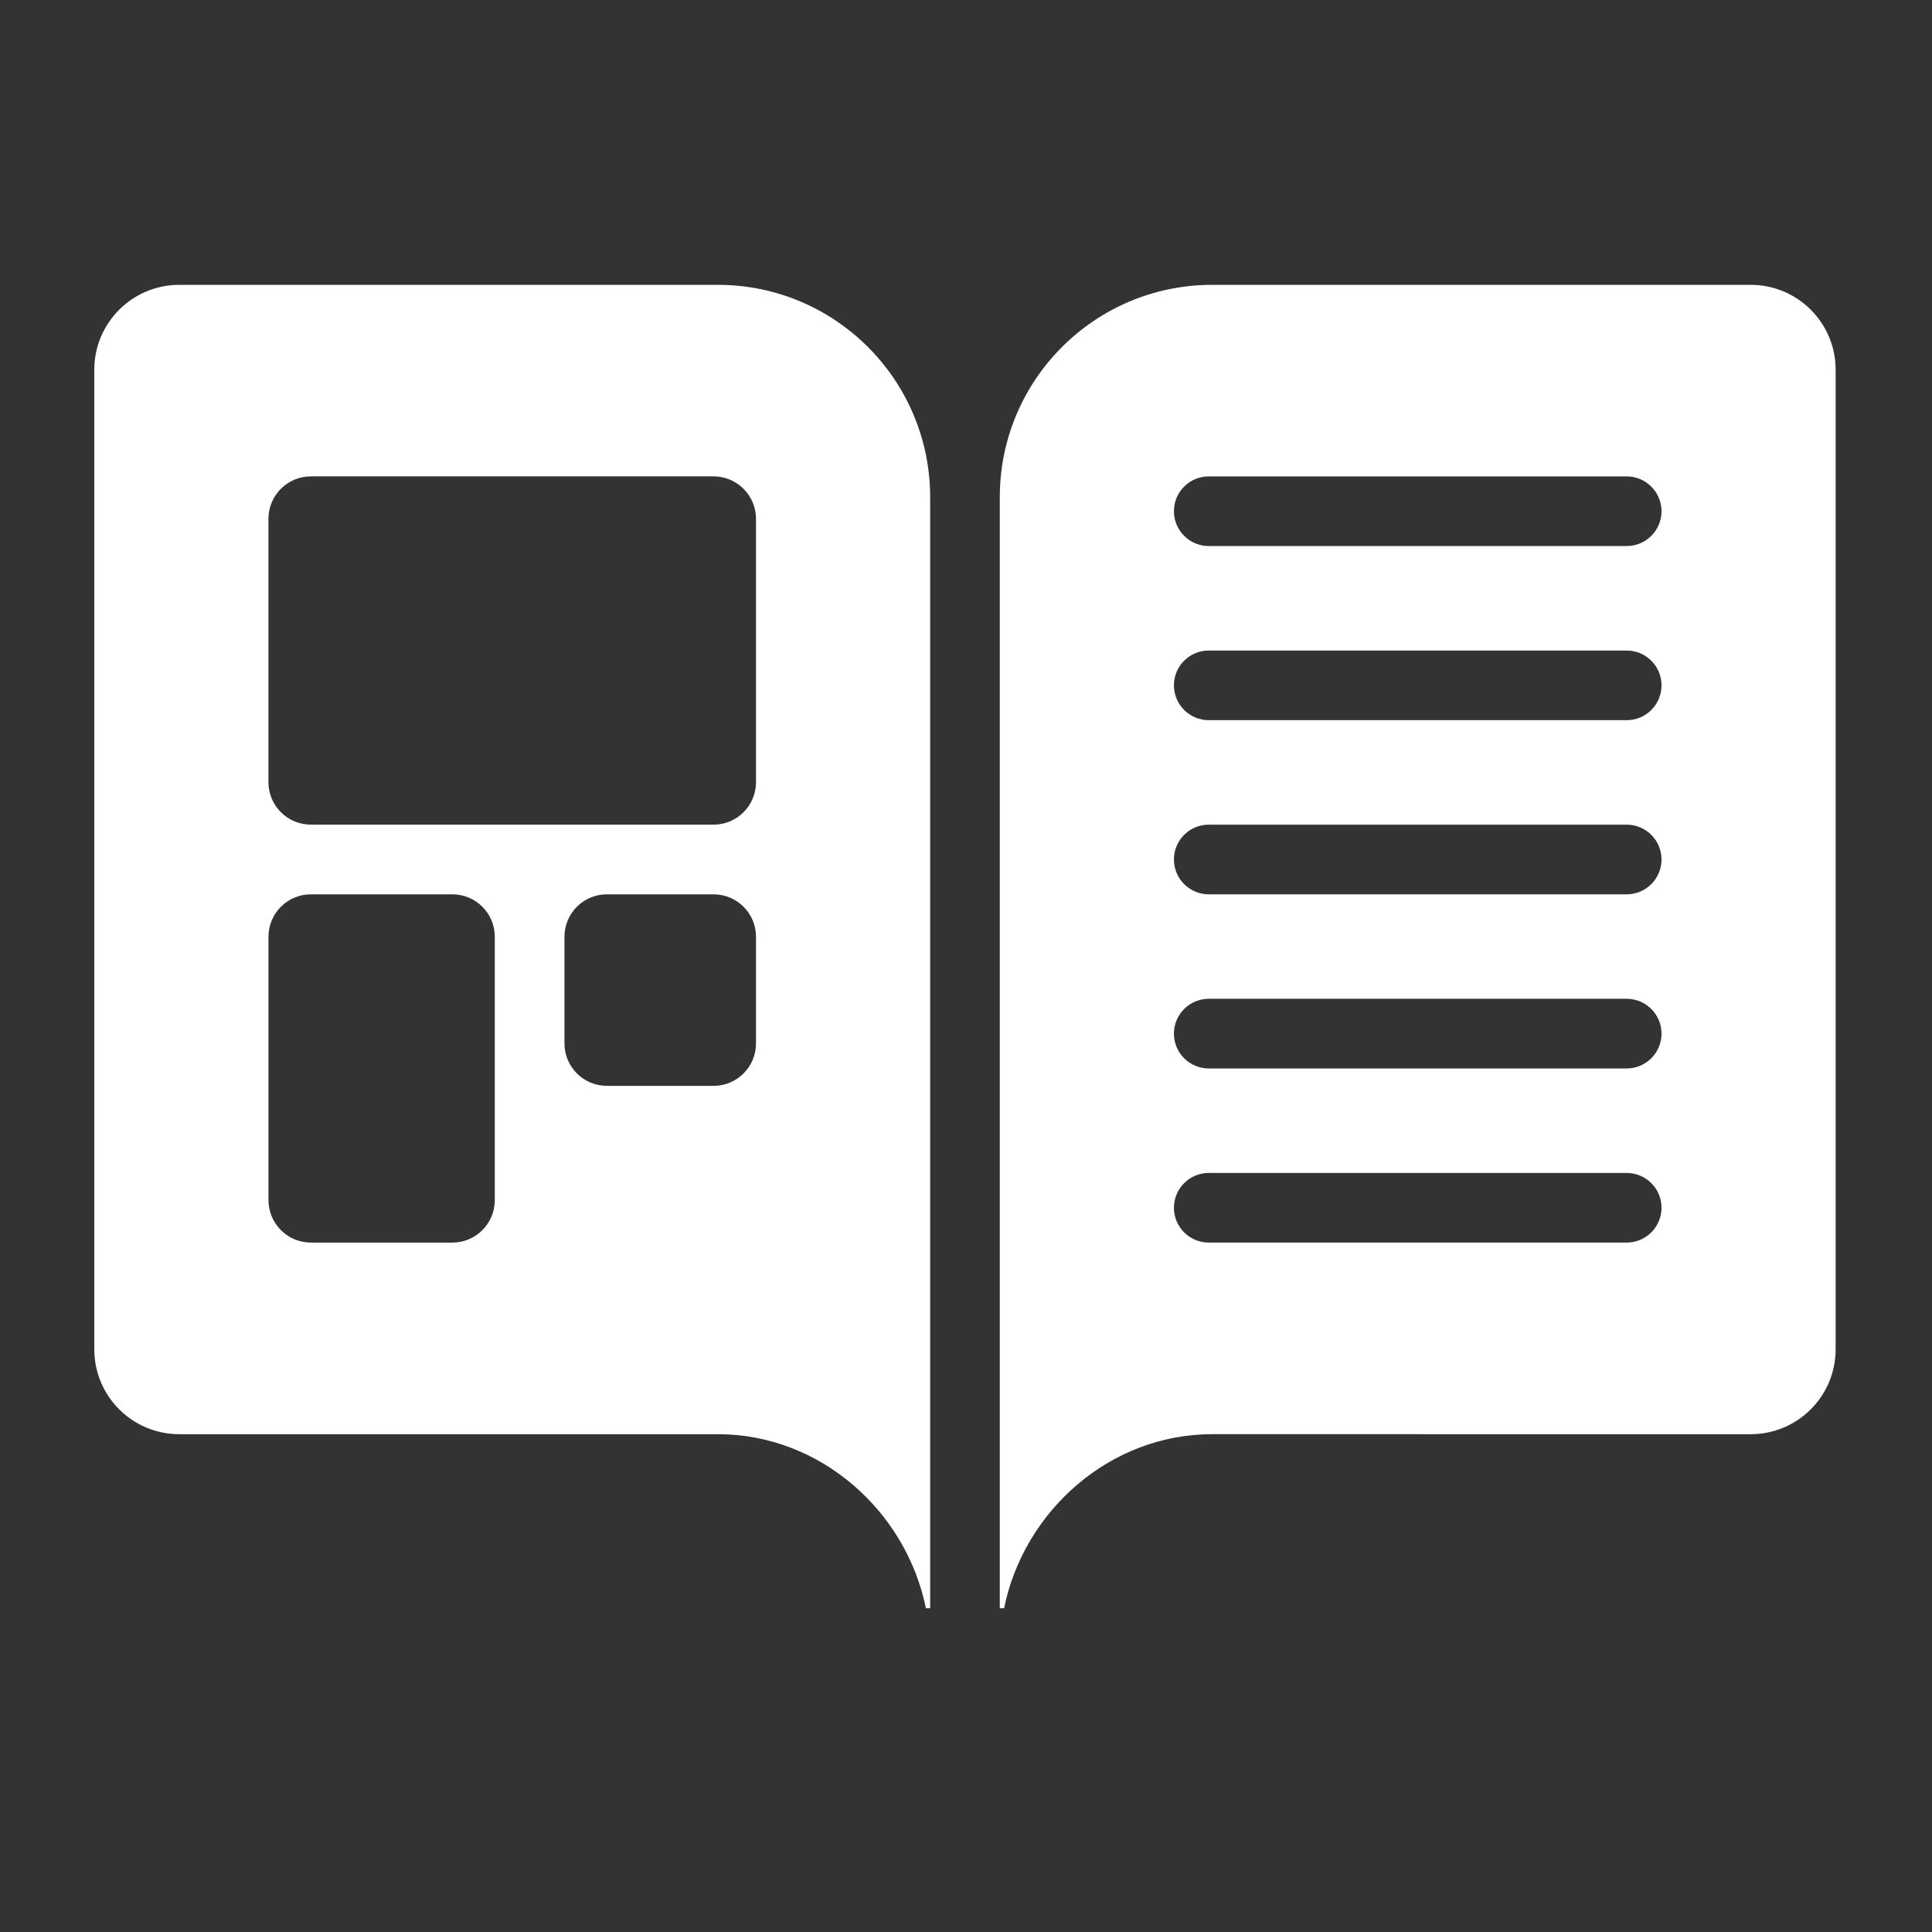
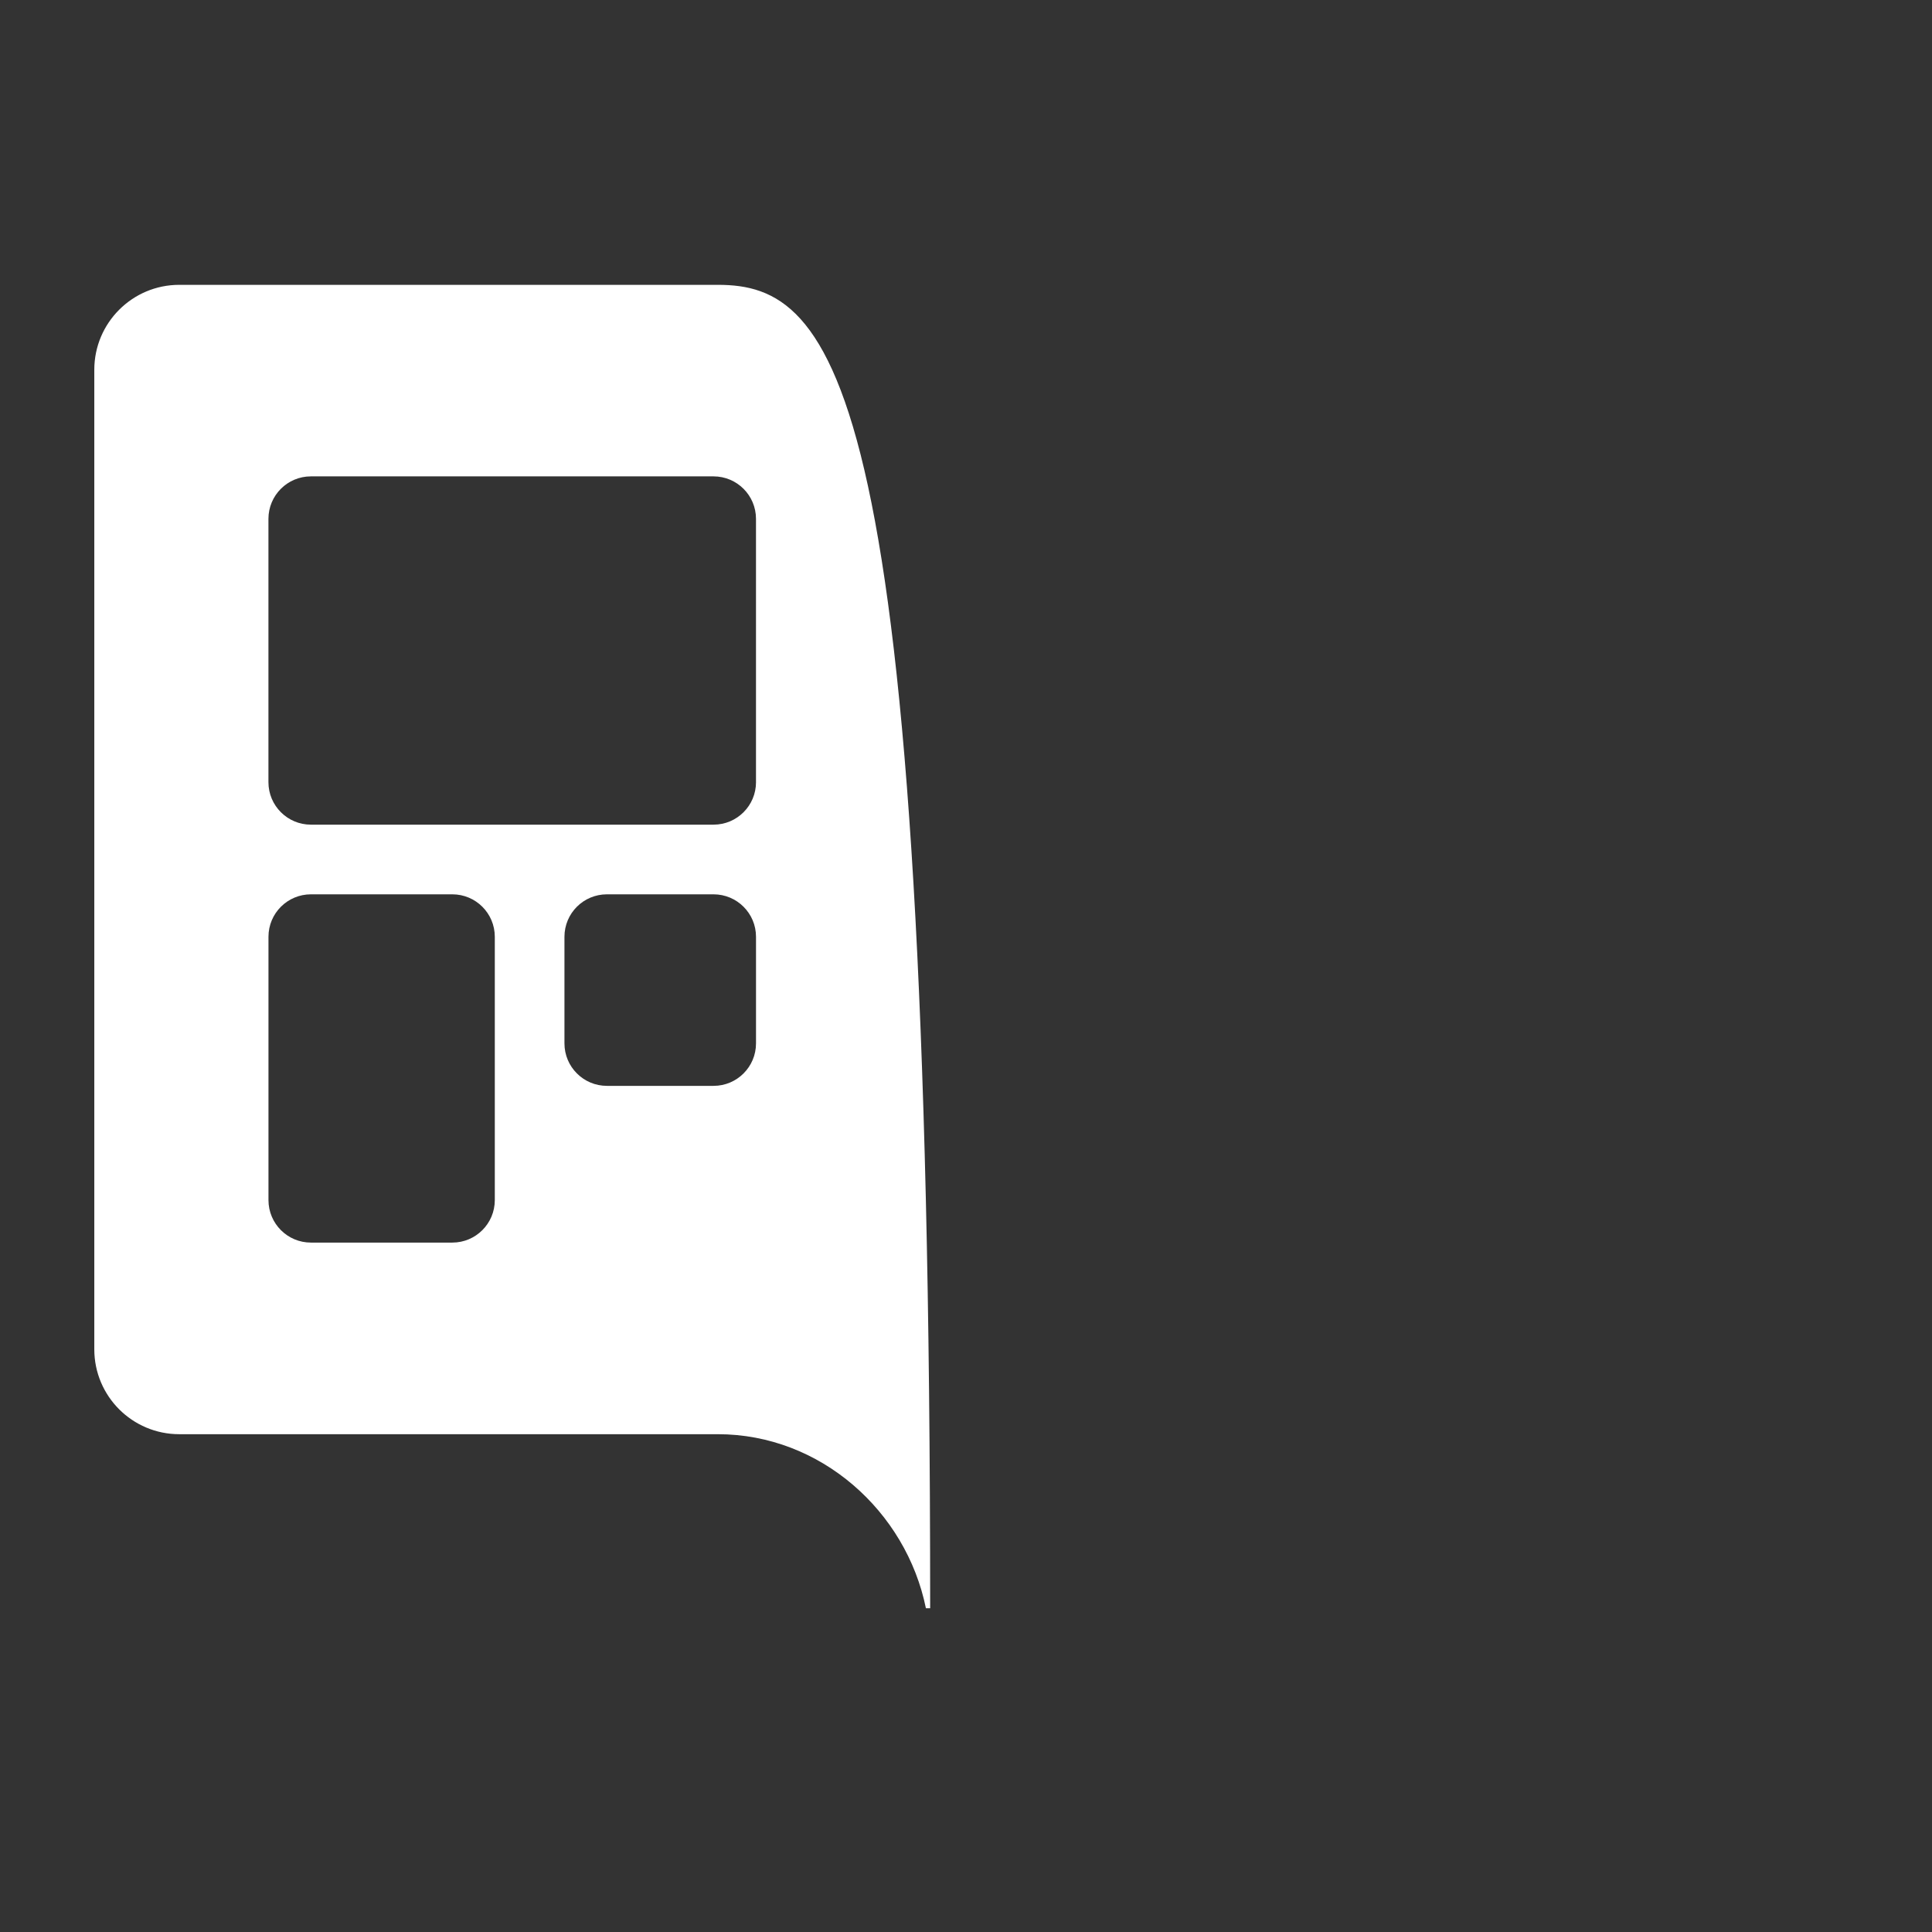
<svg xmlns="http://www.w3.org/2000/svg" version="1.0" x="0px" y="0px" viewBox="0 0 100 100" enable-background="new 0 0 100 100" xml:space="preserve">
  <rect x="0" y="0" width="100" height="100" fill="#333333" stroke="none" />
-   <path fill="#ffffff" d="M37.153,14.743H9.278c-2.427,0-4.397,1.97-4.397,4.396V69.838  c0,2.428,1.968,4.396,4.397,4.396c8.977,0,27.875,0,27.875,0  c5.318-0.001,9.753,3.992,10.772,9.009h0.22V25.735  C48.144,19.664,43.223,14.743,37.153,14.743z M25.611,62.117  c0,1.214-0.984,2.199-2.198,2.199h-7.32c-1.214,0-2.197-0.985-2.197-2.199V48.488  c0-1.215,0.984-2.198,2.197-2.198h7.32c1.213,0,2.198,0.984,2.198,2.198V62.117z   M39.131,54.005c0,1.215-0.984,2.199-2.198,2.199h-5.518  c-1.215,0-2.199-0.984-2.199-2.199v-5.517c0-1.215,0.983-2.198,2.198-2.198h5.518  c1.215,0,2.199,0.984,2.199,2.198V54.005z M39.131,40.485  c0,1.214-0.984,2.199-2.198,2.199H16.092c-1.214,0-2.198-0.985-2.198-2.199V26.856  c0-1.215,0.984-2.199,2.198-2.199h20.839c1.215,0,2.199,0.984,2.199,2.199V40.485z" />
-   <path fill="#ffffff" d="M90.615,14.743H62.741c-6.071,0-10.992,4.921-10.992,10.992v57.508h0.222  c1.018-5.017,5.452-9.01,10.77-9.01c0,0,18.896,0.001,27.874,0.001  c2.429,0,4.397-1.968,4.397-4.396V19.14  C95.013,16.713,93.045,14.743,90.615,14.743z M84.196,64.316H62.565  c-0.995,0-1.803-0.809-1.803-1.802c0-0.995,0.808-1.803,1.803-1.803h21.631  c0.995,0,1.804,0.809,1.804,1.803C86,63.507,85.192,64.316,84.196,64.316z   M84.196,55.303H62.565c-0.995,0-1.803-0.808-1.803-1.803  c0-0.995,0.808-1.803,1.803-1.803h21.631c0.995,0,1.804,0.808,1.804,1.803  C86,54.494,85.192,55.303,84.196,55.303z M84.196,46.29H62.565  c-0.995,0-1.803-0.808-1.803-1.803c0-0.996,0.808-1.803,1.803-1.803h21.631  c0.995,0,1.804,0.808,1.804,1.803C86,45.481,85.192,46.29,84.196,46.29z   M84.196,37.276H62.565c-0.995,0-1.803-0.808-1.803-1.802  c0-0.997,0.808-1.803,1.803-1.803h21.631c0.995,0,1.804,0.809,1.804,1.803  C86,36.468,85.192,37.276,84.196,37.276z M84.196,28.264H62.565  c-0.995,0-1.803-0.809-1.803-1.803c0-0.996,0.808-1.803,1.803-1.803h21.631  c0.995,0,1.804,0.808,1.804,1.803C86,27.455,85.192,28.264,84.196,28.264z" />
+   <path fill="#ffffff" d="M37.153,14.743H9.278c-2.427,0-4.397,1.97-4.397,4.396V69.838  c0,2.428,1.968,4.396,4.397,4.396c8.977,0,27.875,0,27.875,0  c5.318-0.001,9.753,3.992,10.772,9.009h0.22C48.144,19.664,43.223,14.743,37.153,14.743z M25.611,62.117  c0,1.214-0.984,2.199-2.198,2.199h-7.32c-1.214,0-2.197-0.985-2.197-2.199V48.488  c0-1.215,0.984-2.198,2.197-2.198h7.32c1.213,0,2.198,0.984,2.198,2.198V62.117z   M39.131,54.005c0,1.215-0.984,2.199-2.198,2.199h-5.518  c-1.215,0-2.199-0.984-2.199-2.199v-5.517c0-1.215,0.983-2.198,2.198-2.198h5.518  c1.215,0,2.199,0.984,2.199,2.198V54.005z M39.131,40.485  c0,1.214-0.984,2.199-2.198,2.199H16.092c-1.214,0-2.198-0.985-2.198-2.199V26.856  c0-1.215,0.984-2.199,2.198-2.199h20.839c1.215,0,2.199,0.984,2.199,2.199V40.485z" />
</svg>